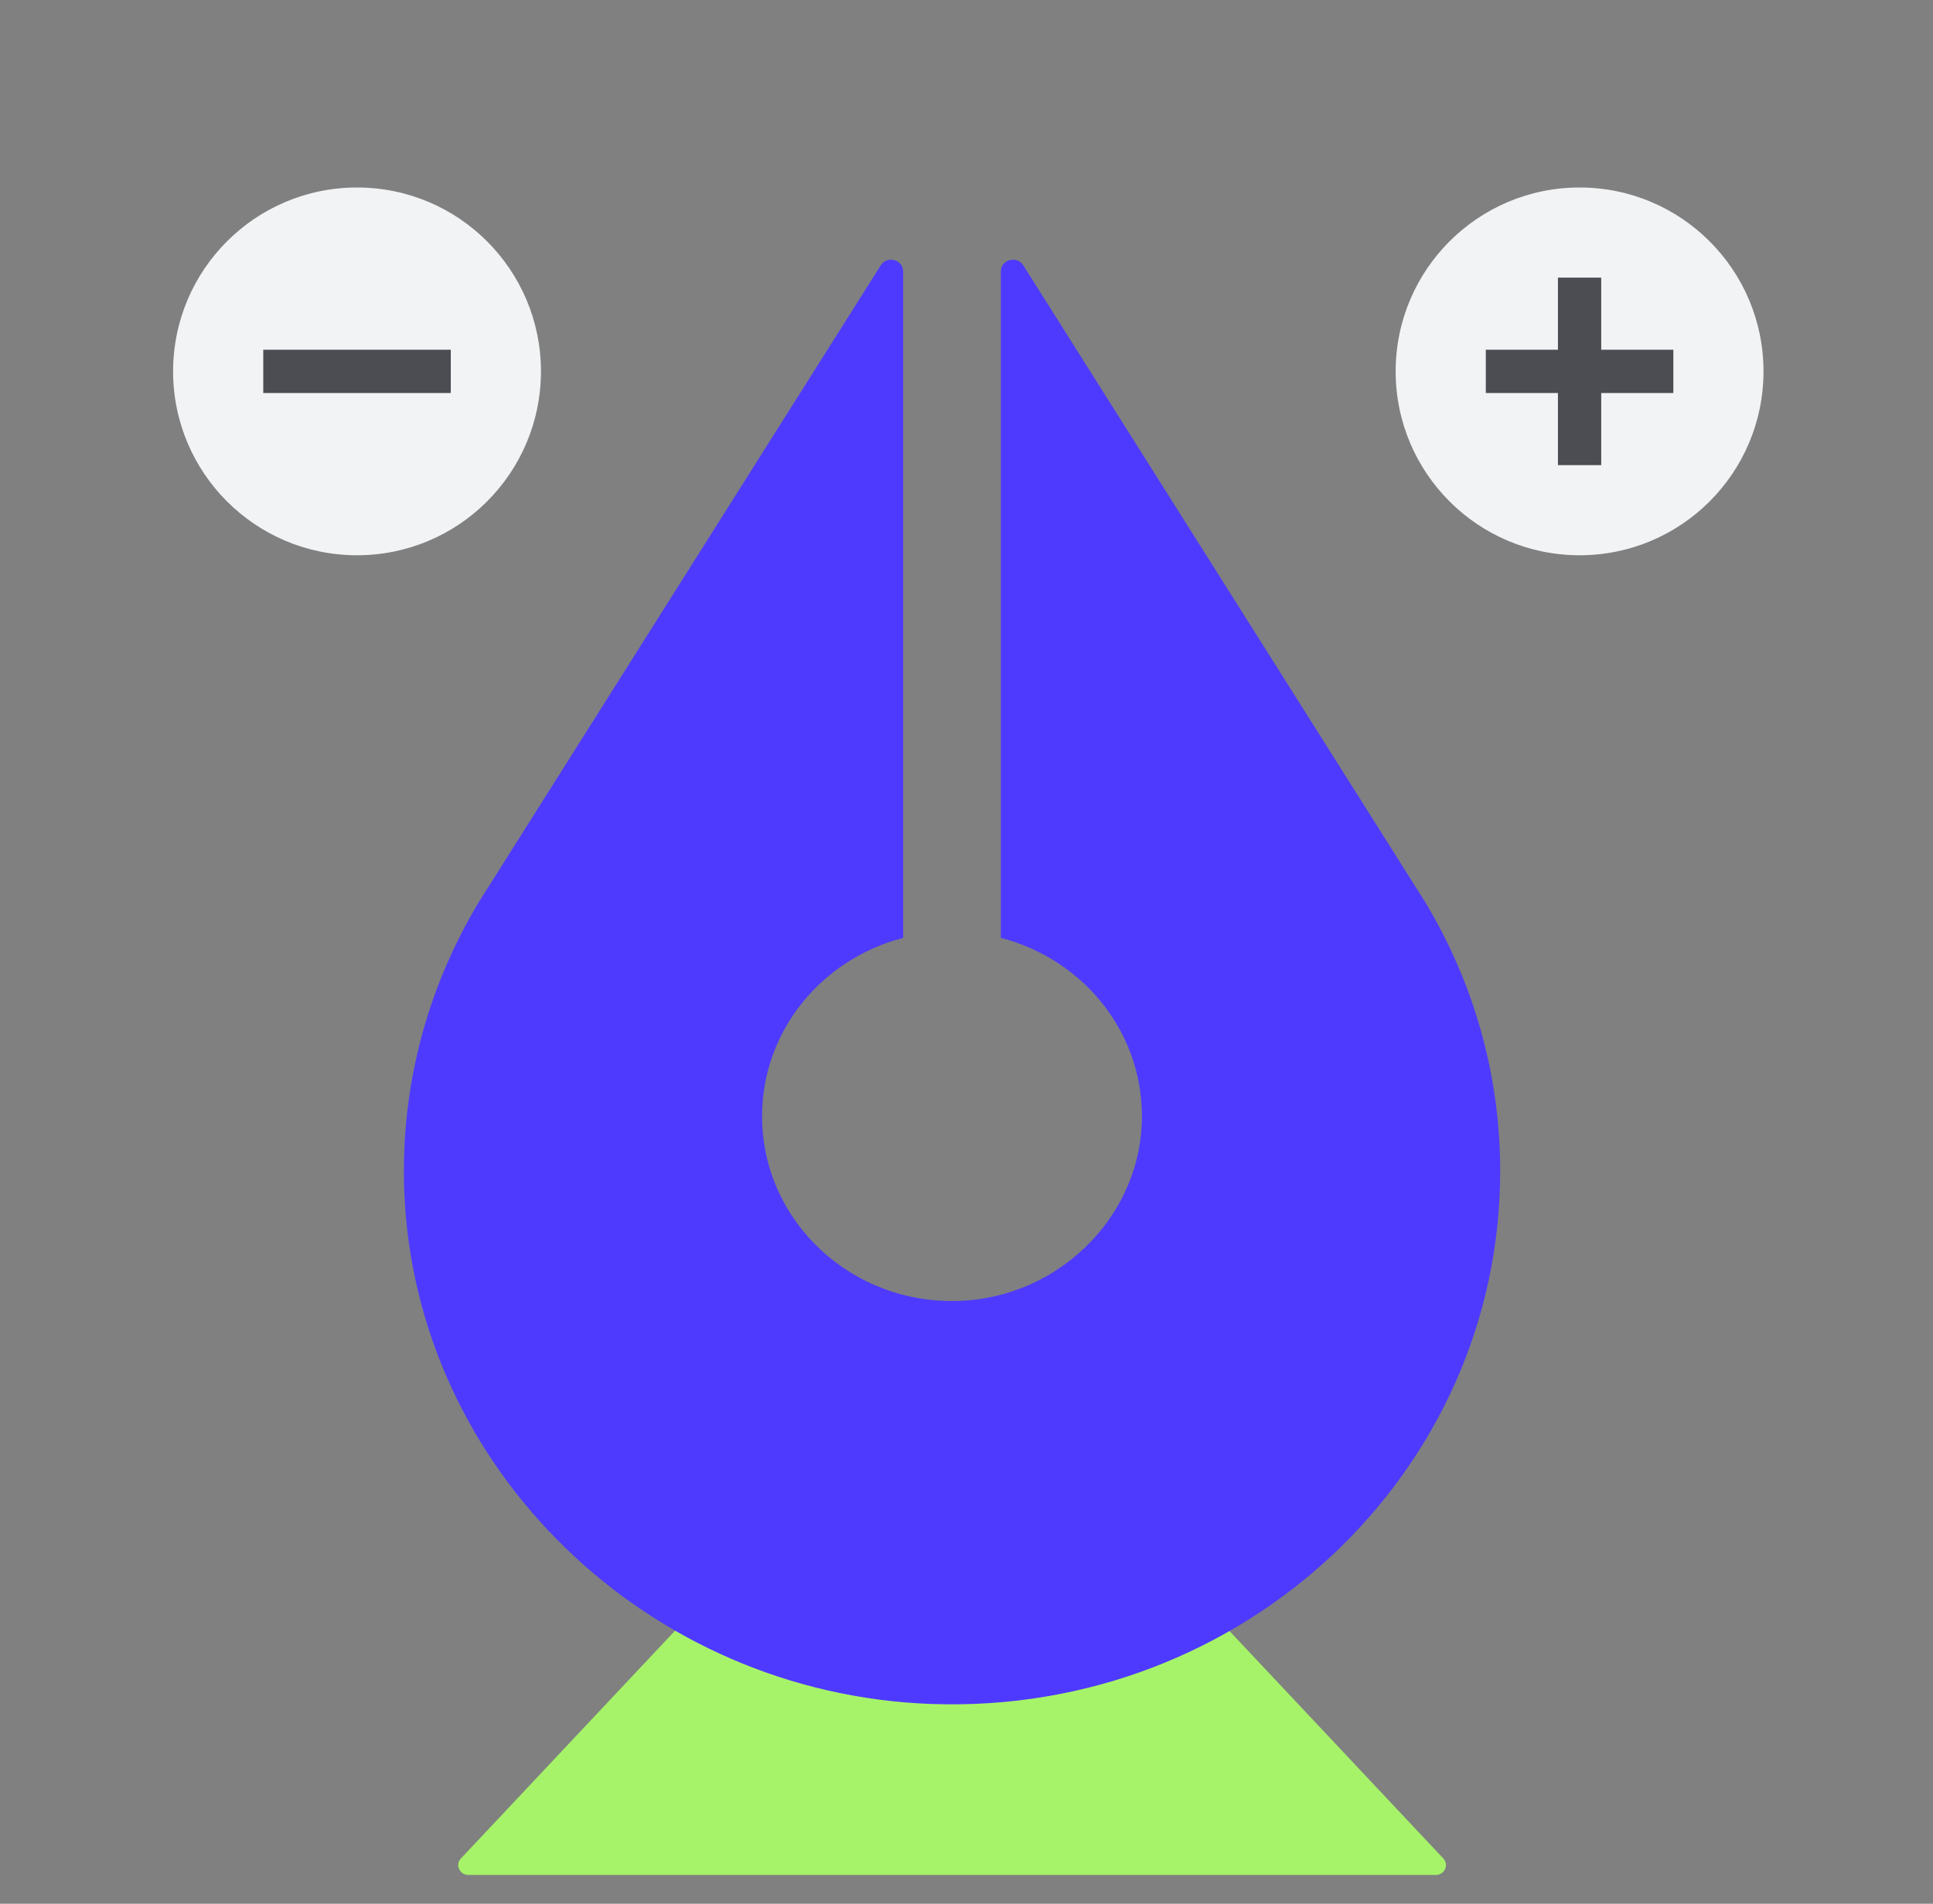
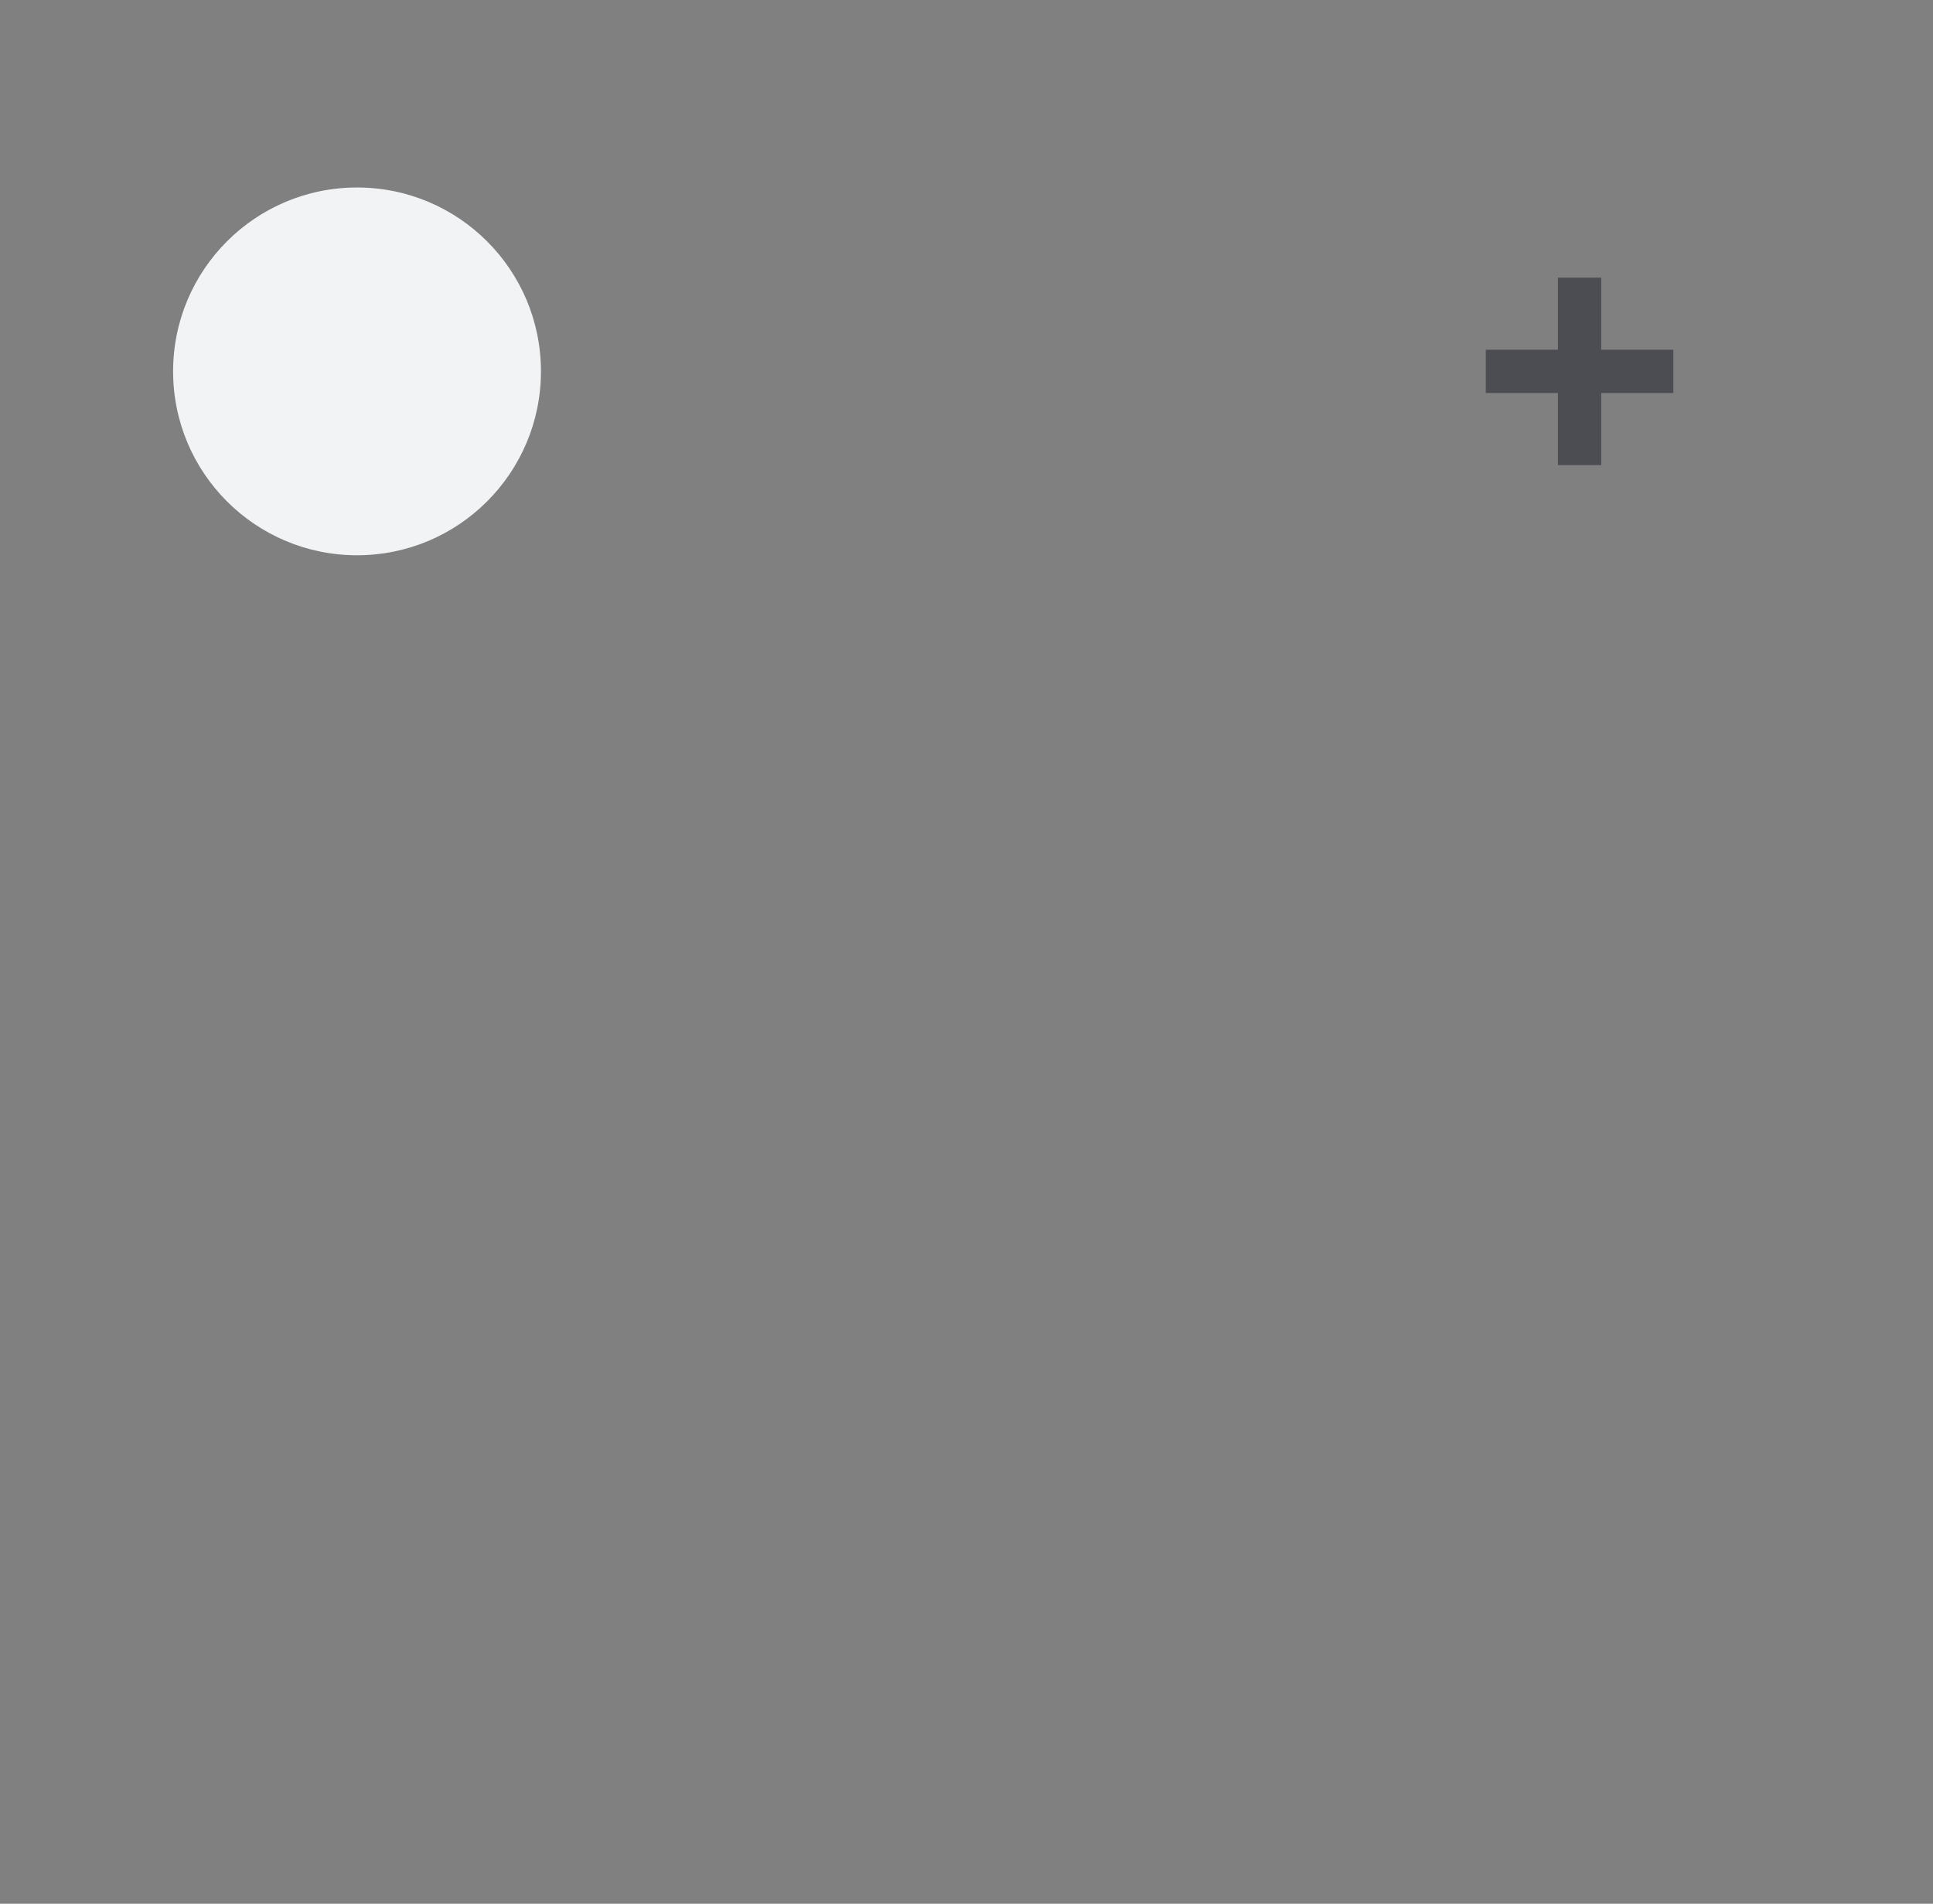
<svg xmlns="http://www.w3.org/2000/svg" width="67" height="66" viewBox="0 0 67 66" fill="none">
  <rect x="0" y="0" width="67" height="66" fill="#808080" stroke="none" />
  <g clip-path="url(#clip0_379_2259)">
    <path d="M50.027 64.43L38.854 52.543L33.001 53.612L27.148 52.543L15.976 64.43C15.769 64.647 15.93 65.001 16.236 65.001H33.001H49.767C50.072 65.001 50.229 64.651 50.027 64.43Z" fill="#A6F369" />
-     <path d="M49.408 31.289L35.468 9.198C35.245 8.849 34.691 9.001 34.691 9.411V32.515C37.603 33.266 39.722 35.902 39.573 39.005C39.416 42.264 36.661 44.948 33.312 45.097C29.532 45.27 26.414 42.336 26.414 38.699C26.414 35.733 28.491 33.242 31.304 32.515V9.411C31.304 9.001 30.751 8.849 30.528 9.198L16.587 31.289C14.832 34.215 13.87 37.646 14.014 41.307C14.382 50.904 22.428 58.724 32.291 59.074C43.105 59.456 51.998 51.037 51.998 40.6C51.998 37.204 51.052 34.026 49.408 31.289Z" fill="#4E3AFE" />
+     <path d="M49.408 31.289L35.468 9.198C35.245 8.849 34.691 9.001 34.691 9.411V32.515C37.603 33.266 39.722 35.902 39.573 39.005C39.416 42.264 36.661 44.948 33.312 45.097C29.532 45.27 26.414 42.336 26.414 38.699C26.414 35.733 28.491 33.242 31.304 32.515V9.411C31.304 9.001 30.751 8.849 30.528 9.198C14.832 34.215 13.87 37.646 14.014 41.307C14.382 50.904 22.428 58.724 32.291 59.074C43.105 59.456 51.998 51.037 51.998 40.6C51.998 37.204 51.052 34.026 49.408 31.289Z" fill="#4E3AFE" />
  </g>
  <circle cx="12.375" cy="12.875" r="6.375" fill="#F1F3F5" />
-   <circle cx="54.75" cy="12.875" r="6.375" fill="#F1F3F5" />
-   <path d="M9.125 12.875H15.625" stroke="#4C4D53" stroke-width="1.5" />
  <path d="M51.5 12.875H58" stroke="#4C4D53" stroke-width="1.5" />
  <path d="M54.75 9.625L54.75 16.125" stroke="#4C4D53" stroke-width="1.5" />
  <defs>
    <clipPath id="clip0_379_2259">
-       <rect width="38" height="56" fill="white" transform="translate(14 9)" />
-     </clipPath>
+       </clipPath>
  </defs>
</svg>